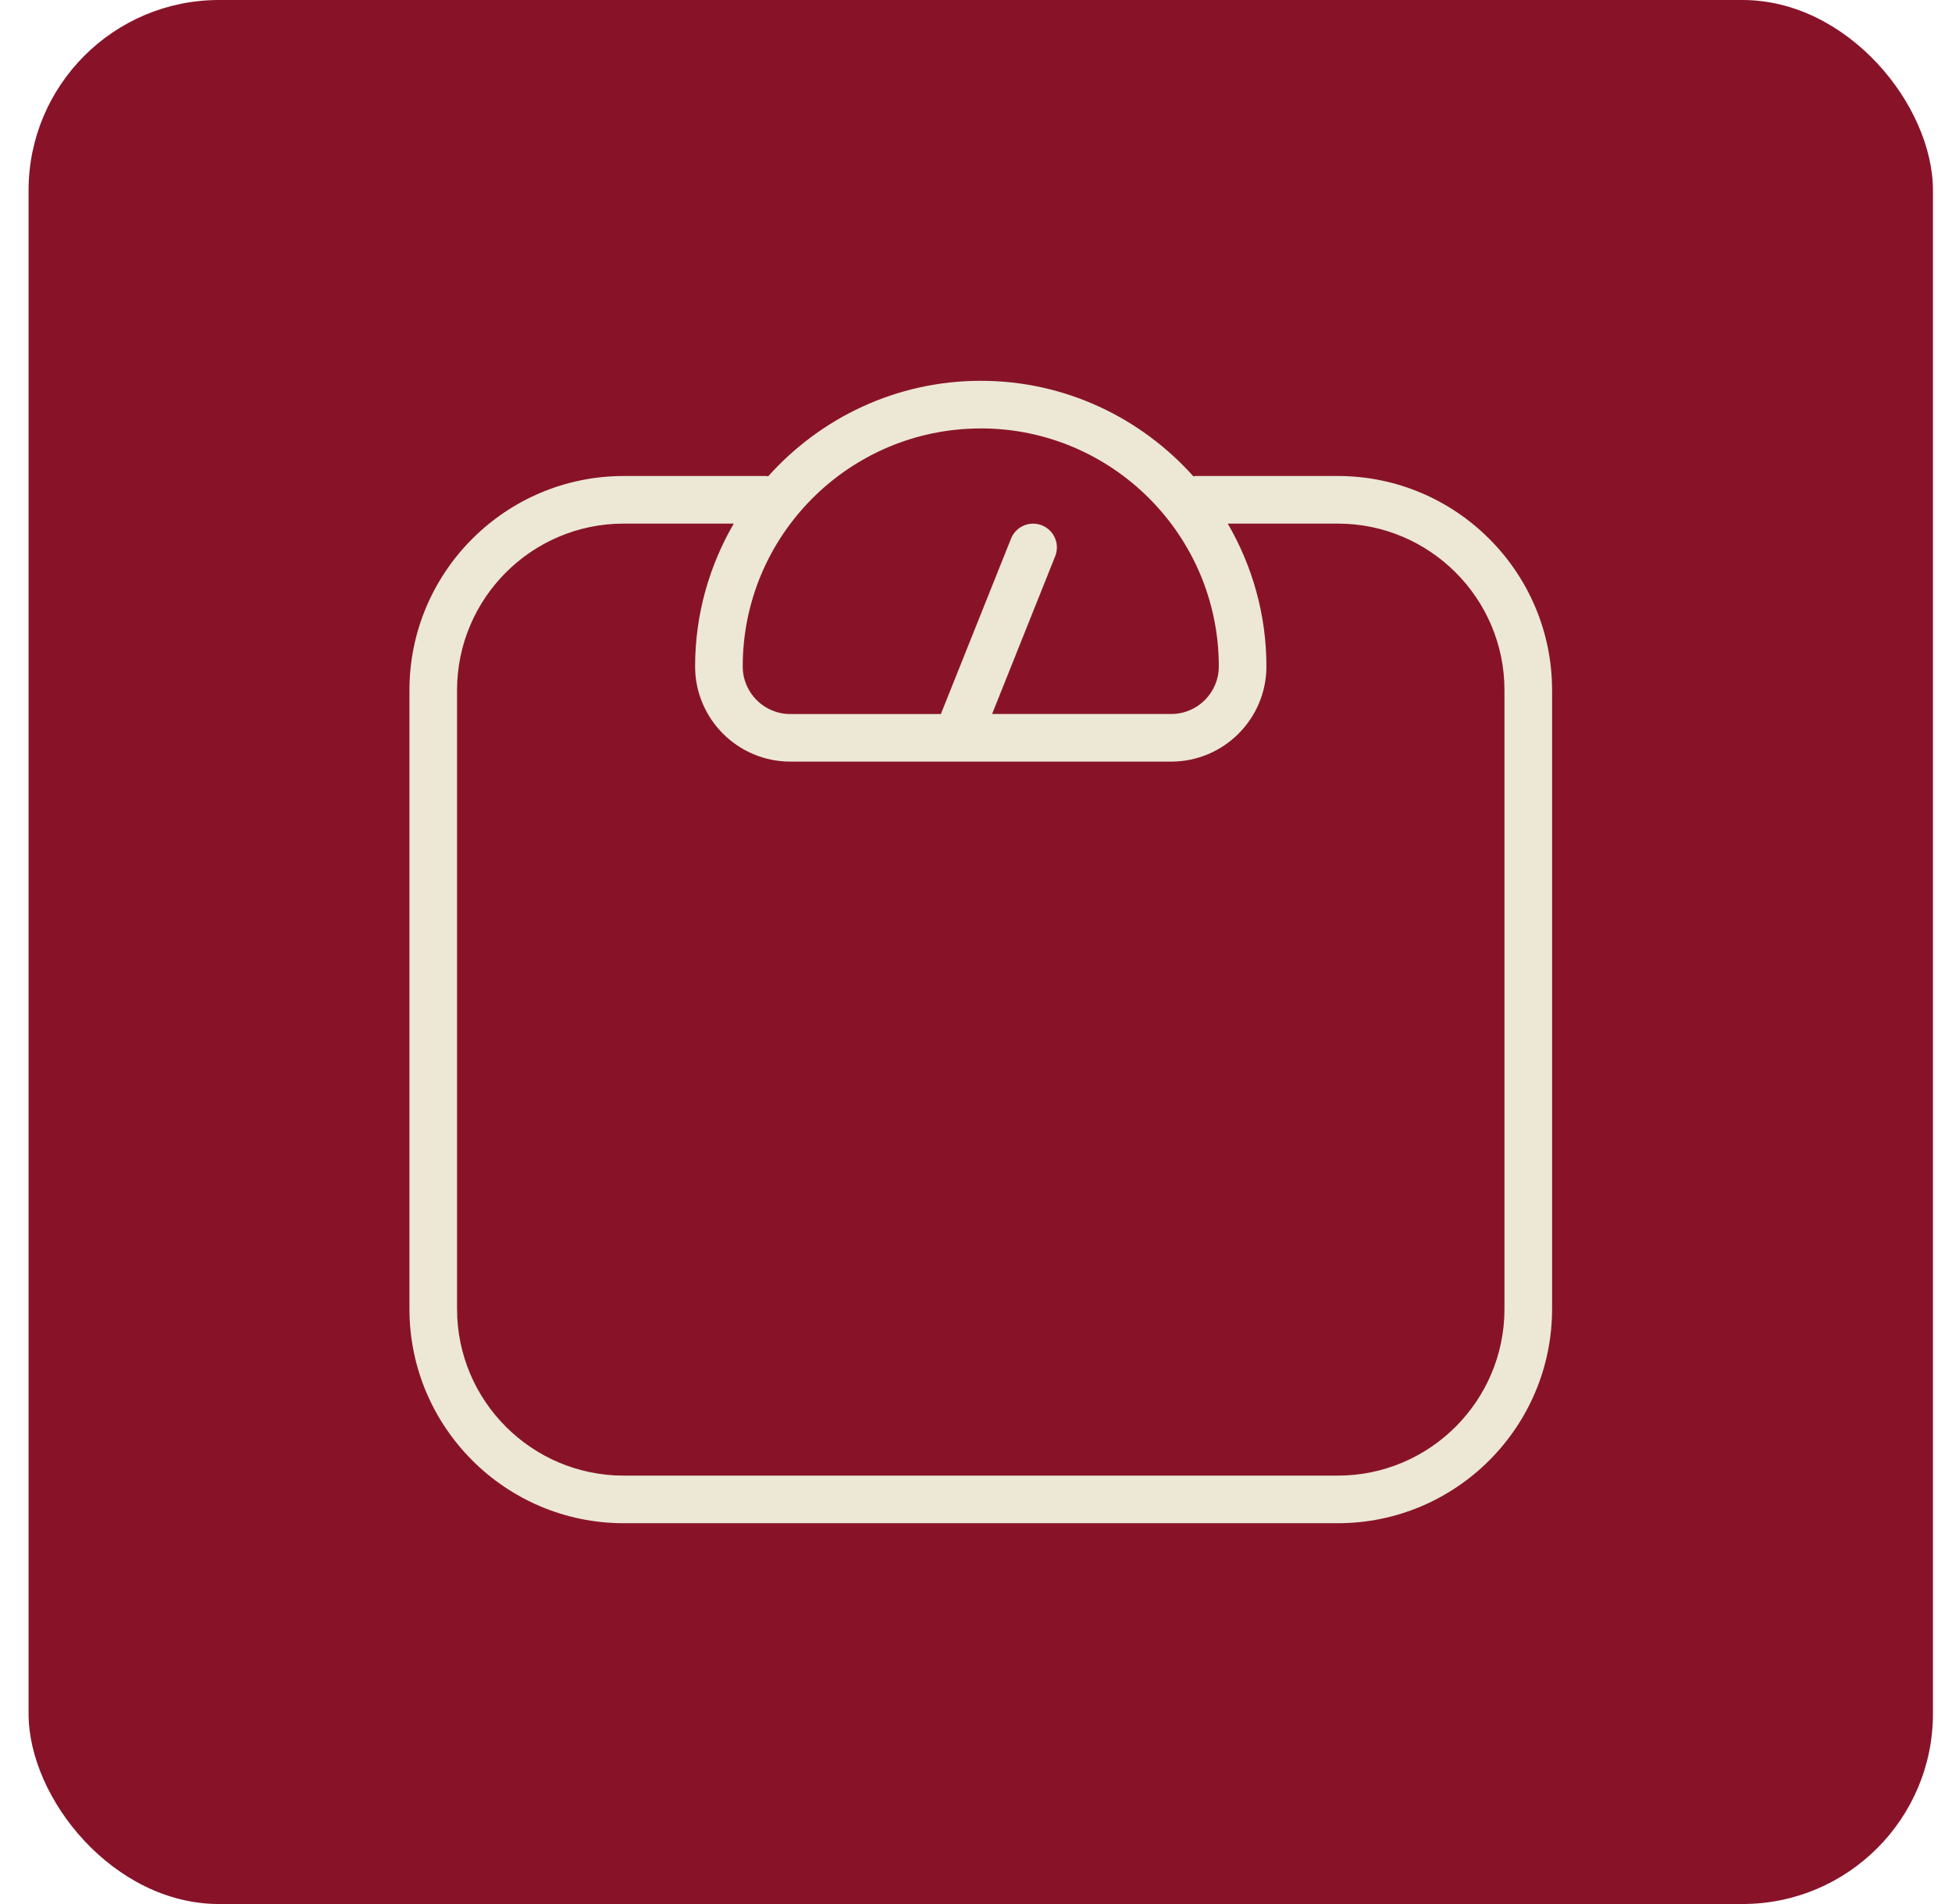
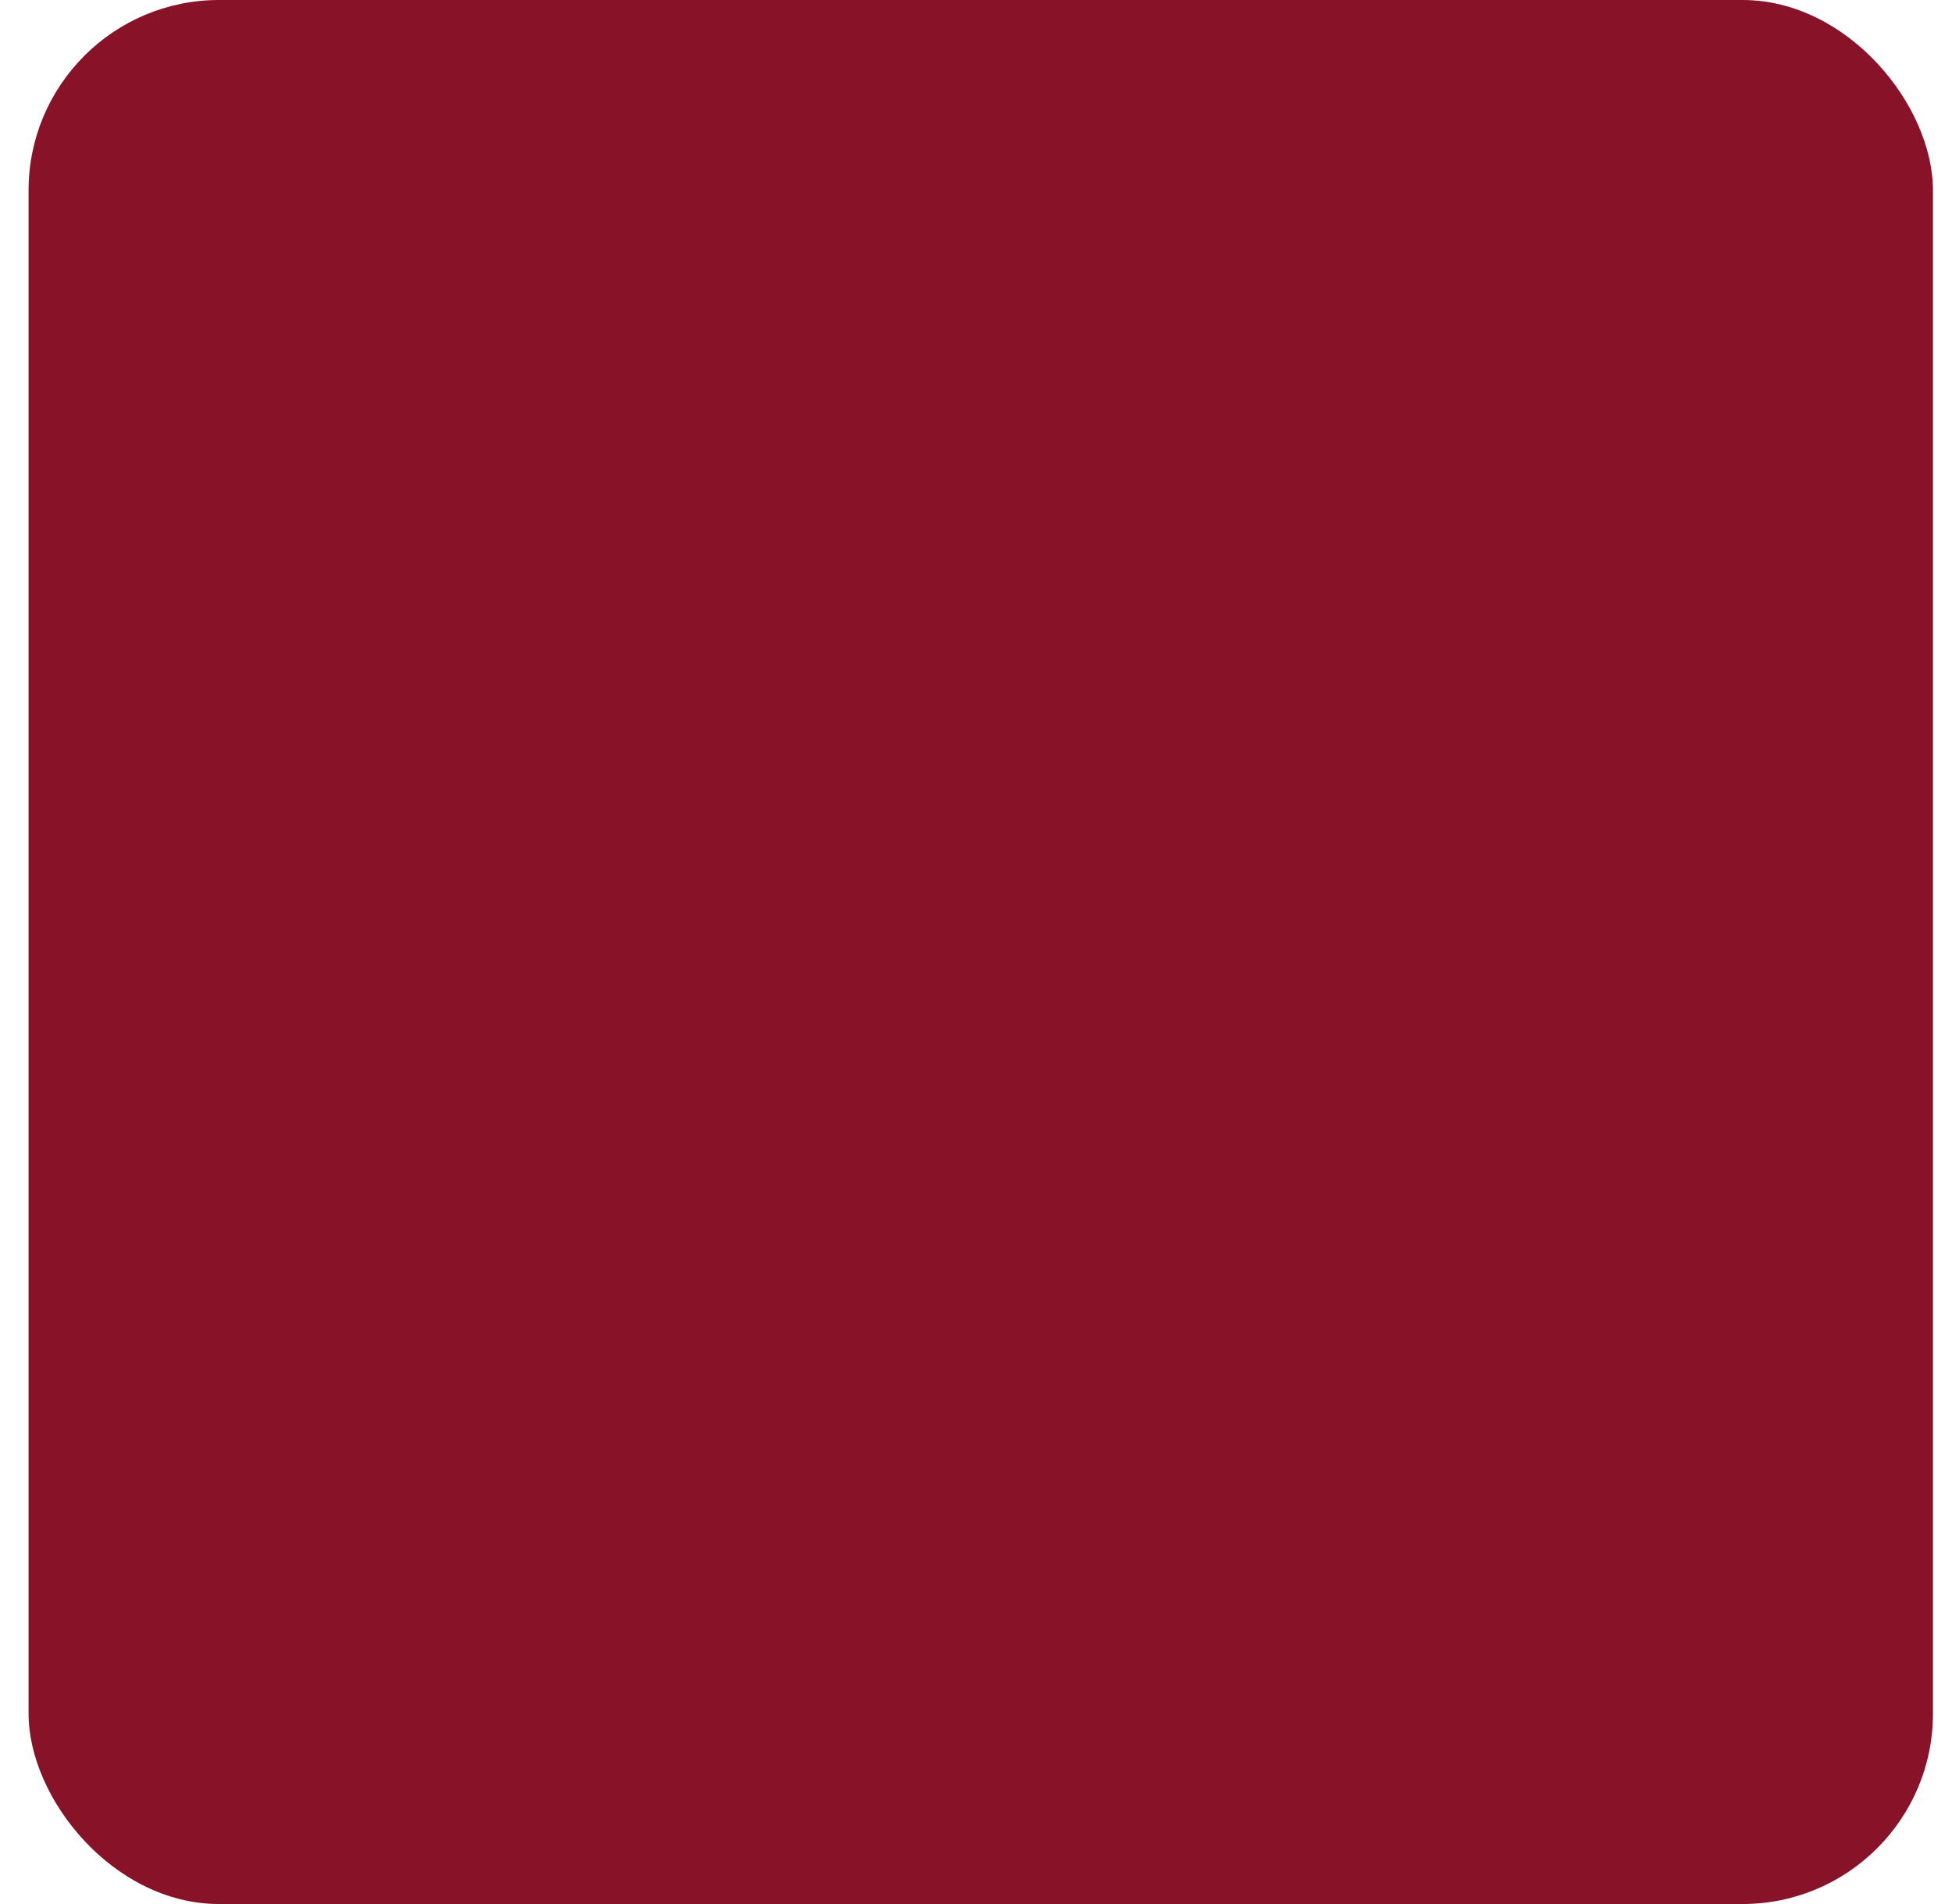
<svg xmlns="http://www.w3.org/2000/svg" width="41" height="40" viewBox="0 0 41 40" fill="none">
  <g id="emagrecimento">
    <rect x="0.6" width="40" height="40" rx="4" fill="#881329" />
-     <path id="Vector" d="M28.1 10H25.1C25.088 10 25.078 10.006 25.066 10.007C23.967 8.779 22.375 8 20.6 8C18.825 8 17.234 8.779 16.134 10.007C16.122 10.007 16.112 10 16.1 10H13.1C10.619 10 8.6 12.019 8.6 14.5V27.5C8.6 29.981 10.619 32 13.1 32H28.1C30.581 32 32.6 29.981 32.6 27.5V14.5C32.6 12.019 30.581 10 28.1 10ZM20.6 9C23.357 9 25.6 11.243 25.6 14C25.6 14.552 25.152 15 24.6 15H20.838L22.163 11.686C22.266 11.43 22.142 11.139 21.885 11.037C21.629 10.934 21.338 11.059 21.236 11.315L19.762 15.001H16.6C16.048 15.001 15.6 14.553 15.6 14.001C15.6 11.244 17.843 9.001 20.6 9.001V9ZM31.6 27.5C31.6 29.43 30.03 31 28.1 31H13.1C11.17 31 9.6 29.43 9.6 27.5V14.5C9.6 12.57 11.17 11 13.1 11H15.412C14.899 11.884 14.6 12.907 14.6 14C14.6 15.103 15.497 16 16.6 16H24.6C25.703 16 26.6 15.103 26.6 14C26.6 12.907 26.301 11.884 25.788 11H28.1C30.03 11 31.6 12.57 31.6 14.5V27.5Z" fill="#ECE8D5" />
  </g>
</svg>